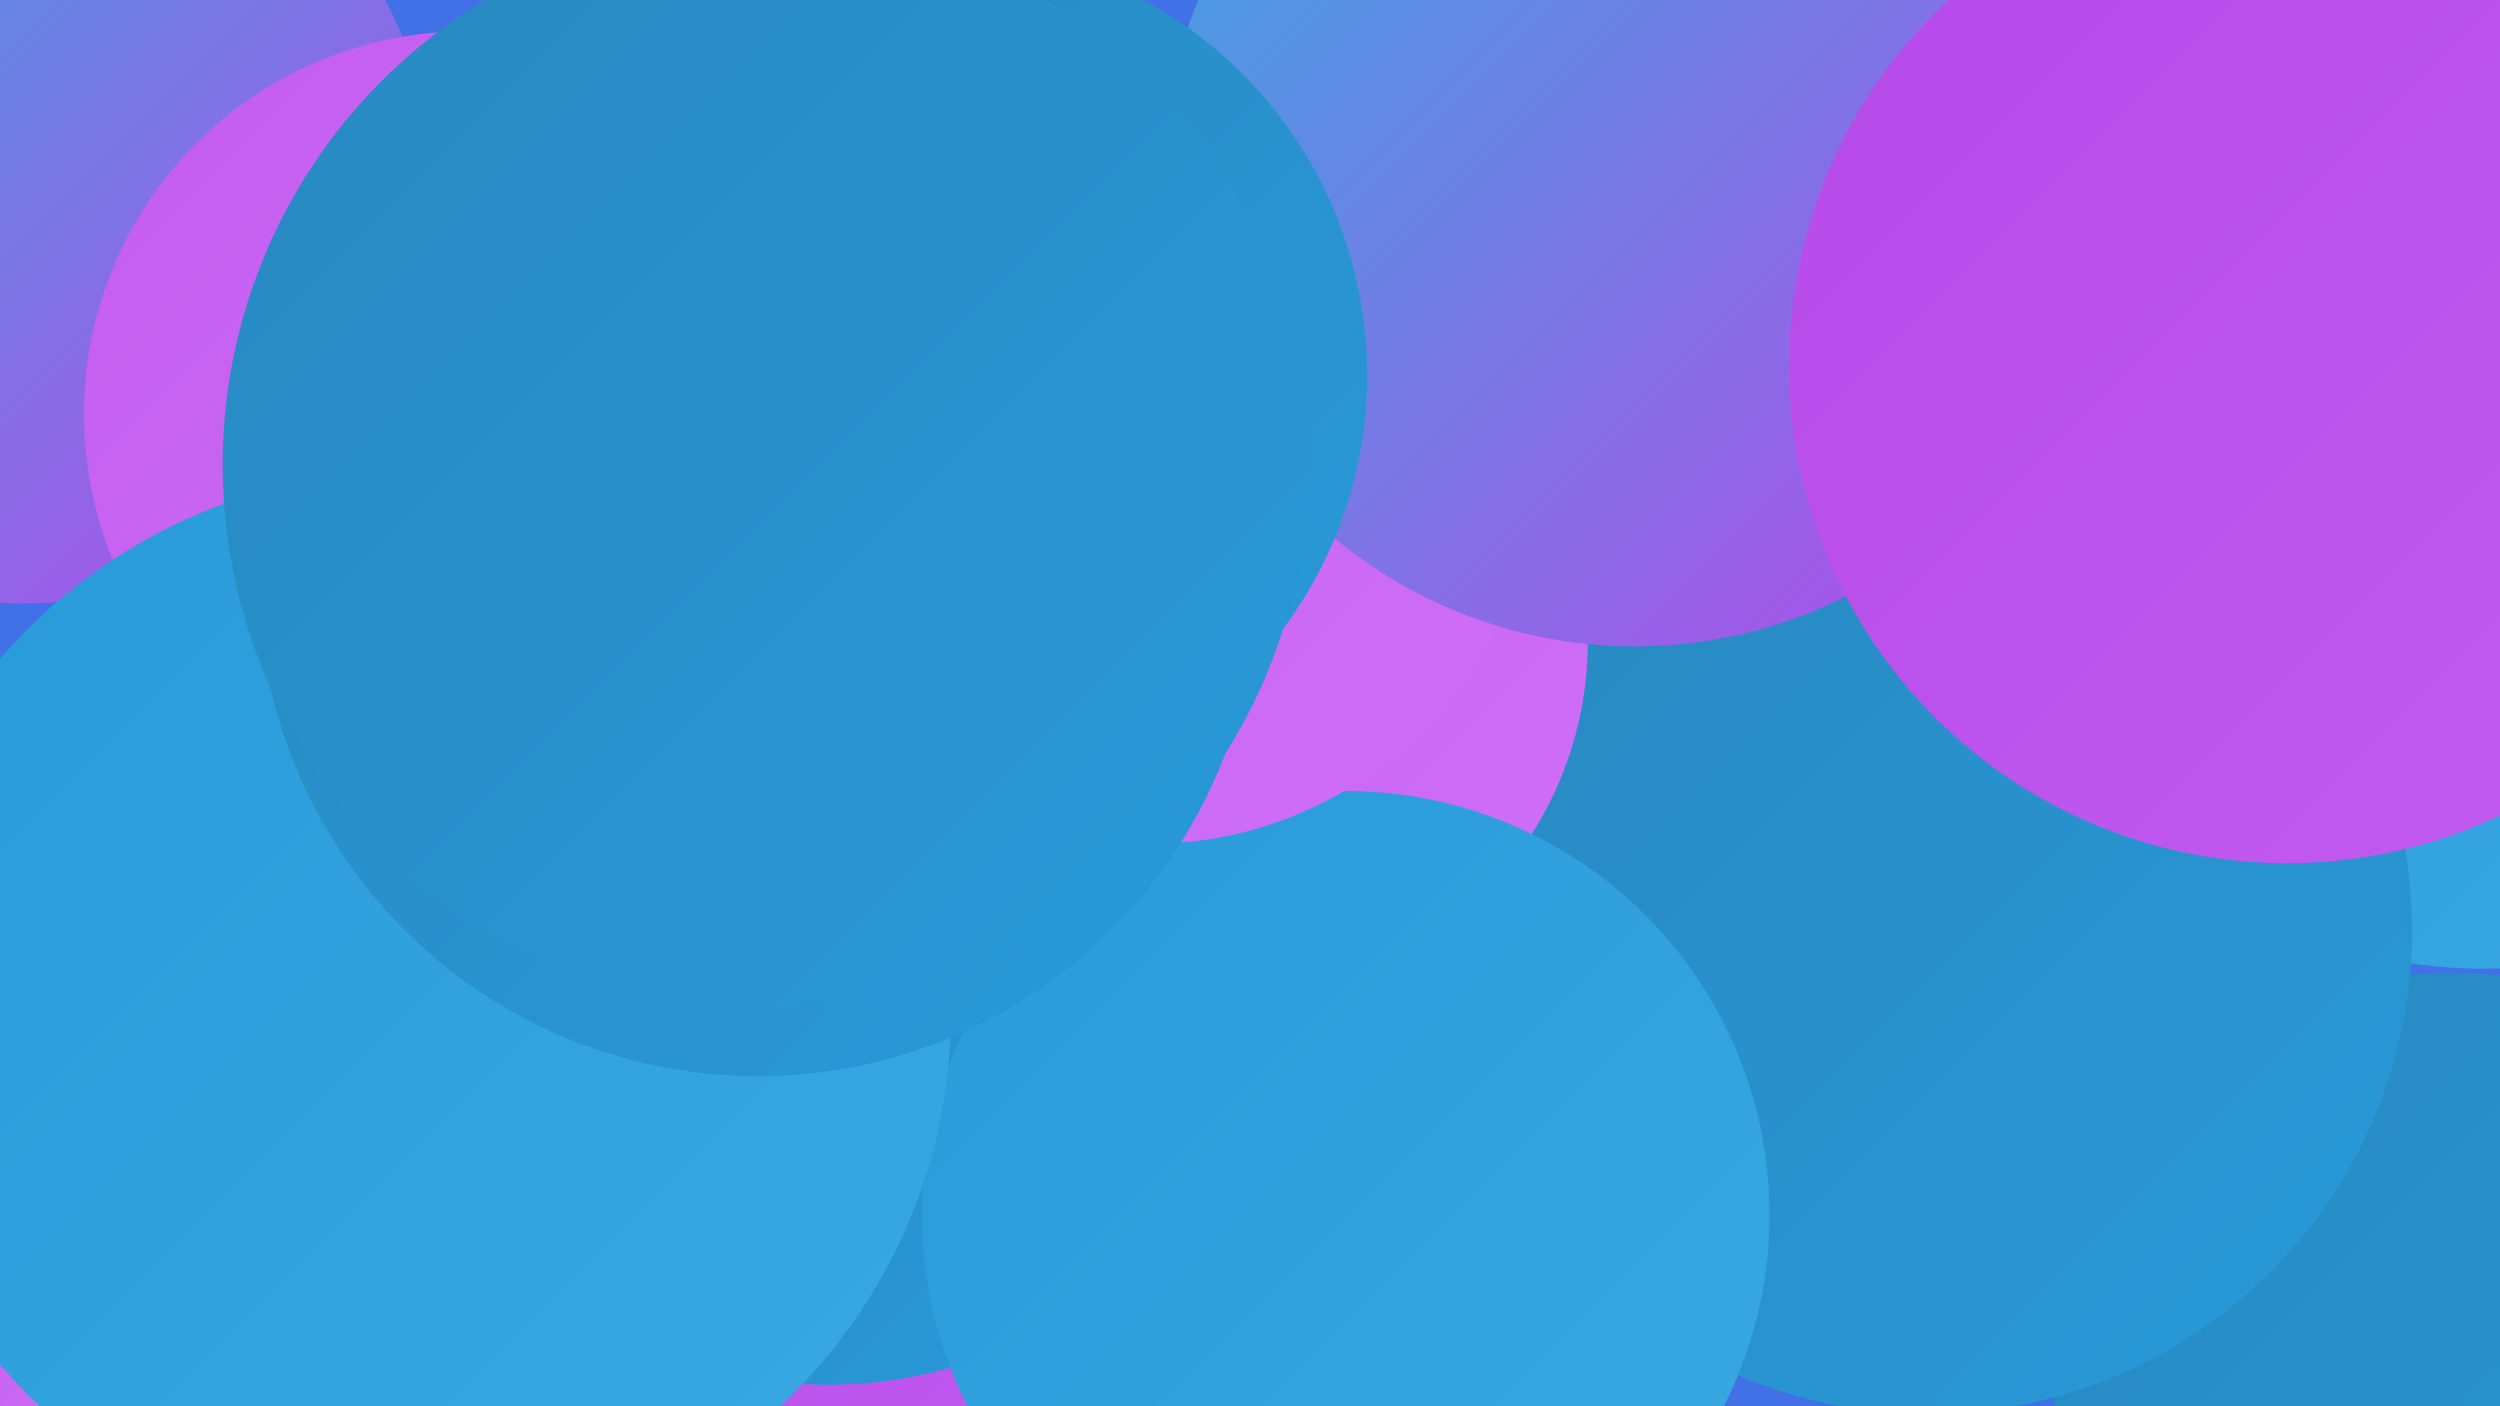
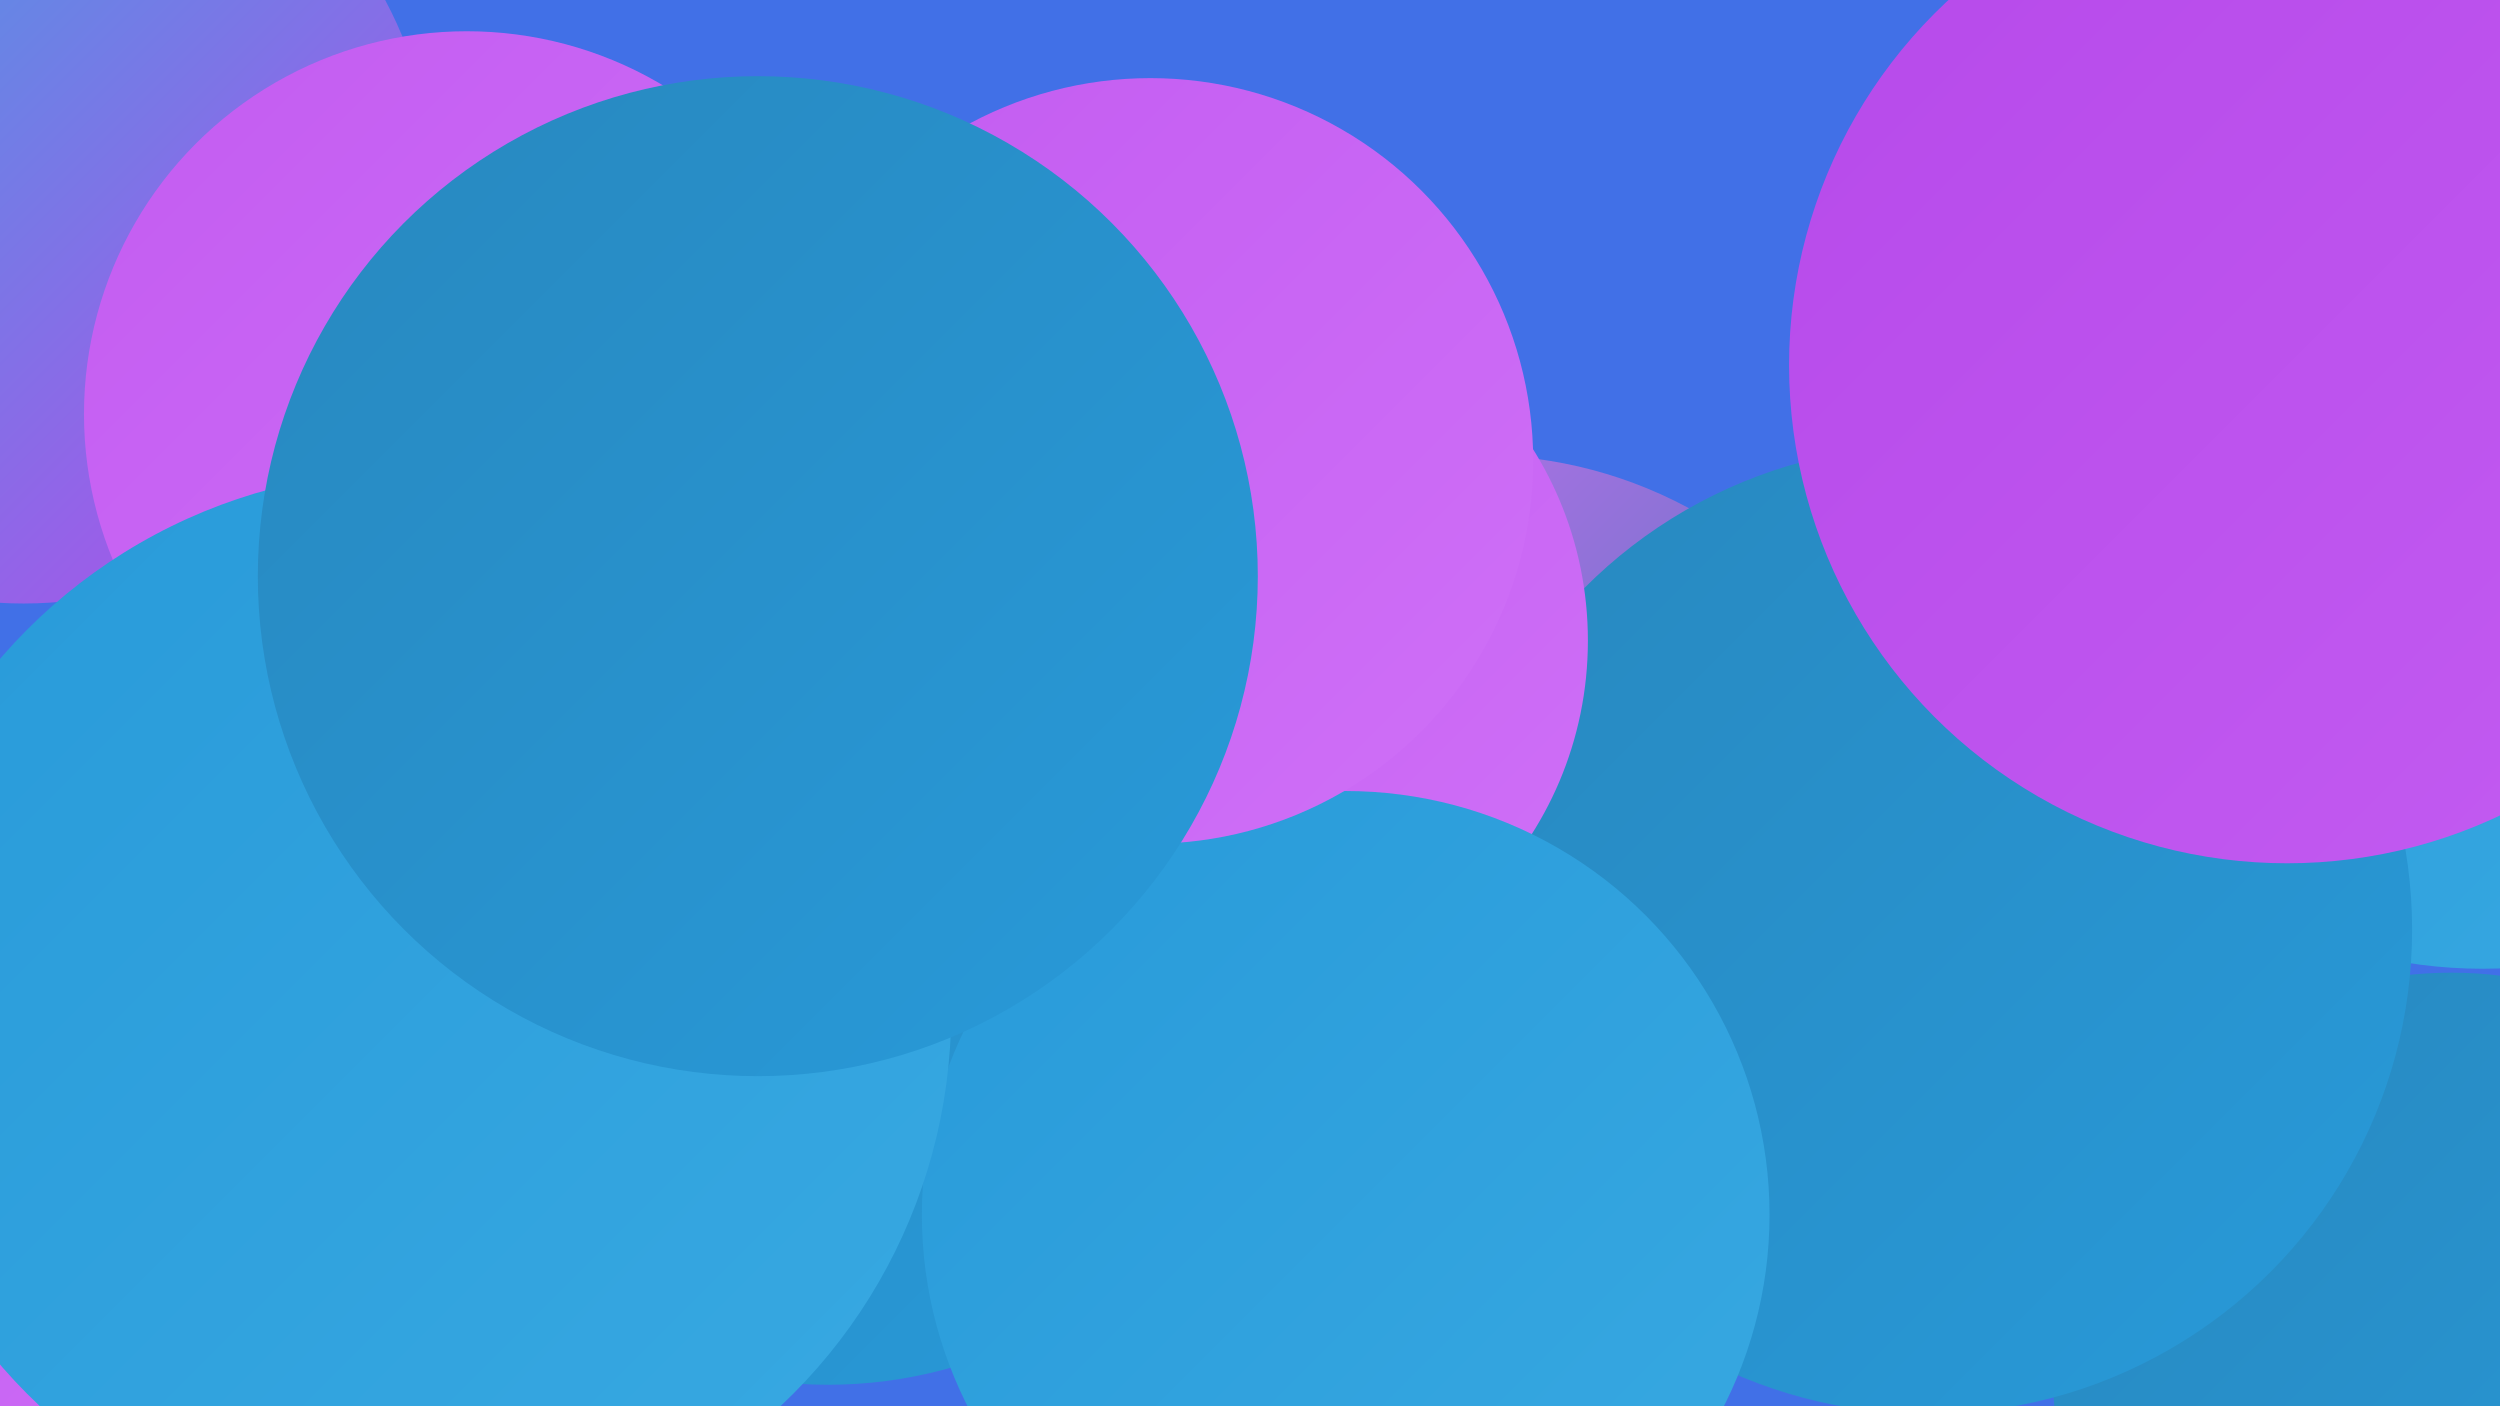
<svg xmlns="http://www.w3.org/2000/svg" width="1280" height="720">
  <defs>
    <linearGradient id="grad0" x1="0%" y1="0%" x2="100%" y2="100%">
      <stop offset="0%" style="stop-color:#2976a5;stop-opacity:1" />
      <stop offset="100%" style="stop-color:#2888bf;stop-opacity:1" />
    </linearGradient>
    <linearGradient id="grad1" x1="0%" y1="0%" x2="100%" y2="100%">
      <stop offset="0%" style="stop-color:#2888bf;stop-opacity:1" />
      <stop offset="100%" style="stop-color:#289ad9;stop-opacity:1" />
    </linearGradient>
    <linearGradient id="grad2" x1="0%" y1="0%" x2="100%" y2="100%">
      <stop offset="0%" style="stop-color:#289ad9;stop-opacity:1" />
      <stop offset="100%" style="stop-color:#38a9e2;stop-opacity:1" />
    </linearGradient>
    <linearGradient id="grad3" x1="0%" y1="0%" x2="100%" y2="100%">
      <stop offset="0%" style="stop-color:#38a9e2;stop-opacity:1" />
      <stop offset="100%" style="stop-color:#b649ea;stop-opacity:1" />
    </linearGradient>
    <linearGradient id="grad4" x1="0%" y1="0%" x2="100%" y2="100%">
      <stop offset="0%" style="stop-color:#b649ea;stop-opacity:1" />
      <stop offset="100%" style="stop-color:#c35cf1;stop-opacity:1" />
    </linearGradient>
    <linearGradient id="grad5" x1="0%" y1="0%" x2="100%" y2="100%">
      <stop offset="0%" style="stop-color:#c35cf1;stop-opacity:1" />
      <stop offset="100%" style="stop-color:#cf70f7;stop-opacity:1" />
    </linearGradient>
    <linearGradient id="grad6" x1="0%" y1="0%" x2="100%" y2="100%">
      <stop offset="0%" style="stop-color:#cf70f7;stop-opacity:1" />
      <stop offset="100%" style="stop-color:#2976a5;stop-opacity:1" />
    </linearGradient>
  </defs>
  <rect width="1280" height="720" fill="#4170e7" />
  <circle cx="1271" cy="251" r="245" fill="url(#grad2)" />
  <circle cx="1255" cy="702" r="204" fill="url(#grad1)" />
-   <circle cx="305" cy="716" r="270" fill="url(#grad4)" />
  <circle cx="12" cy="99" r="210" fill="url(#grad3)" />
  <circle cx="424" cy="479" r="230" fill="url(#grad1)" />
  <circle cx="239" cy="212" r="196" fill="url(#grad5)" />
  <circle cx="757" cy="460" r="227" fill="url(#grad6)" />
  <circle cx="53" cy="635" r="193" fill="url(#grad5)" />
  <circle cx="987" cy="476" r="248" fill="url(#grad1)" />
  <circle cx="628" cy="328" r="185" fill="url(#grad5)" />
  <circle cx="689" cy="622" r="217" fill="url(#grad2)" />
  <circle cx="589" cy="236" r="196" fill="url(#grad5)" />
-   <circle cx="837" cy="90" r="241" fill="url(#grad3)" />
-   <circle cx="482" cy="192" r="218" fill="url(#grad1)" />
  <circle cx="1278" cy="82" r="288" fill="url(#grad3)" />
  <circle cx="415" cy="330" r="181" fill="url(#grad6)" />
  <circle cx="210" cy="518" r="277" fill="url(#grad2)" />
  <circle cx="388" cy="295" r="256" fill="url(#grad1)" />
-   <circle cx="392" cy="238" r="278" fill="url(#grad1)" />
  <circle cx="1171" cy="187" r="255" fill="url(#grad4)" />
</svg>